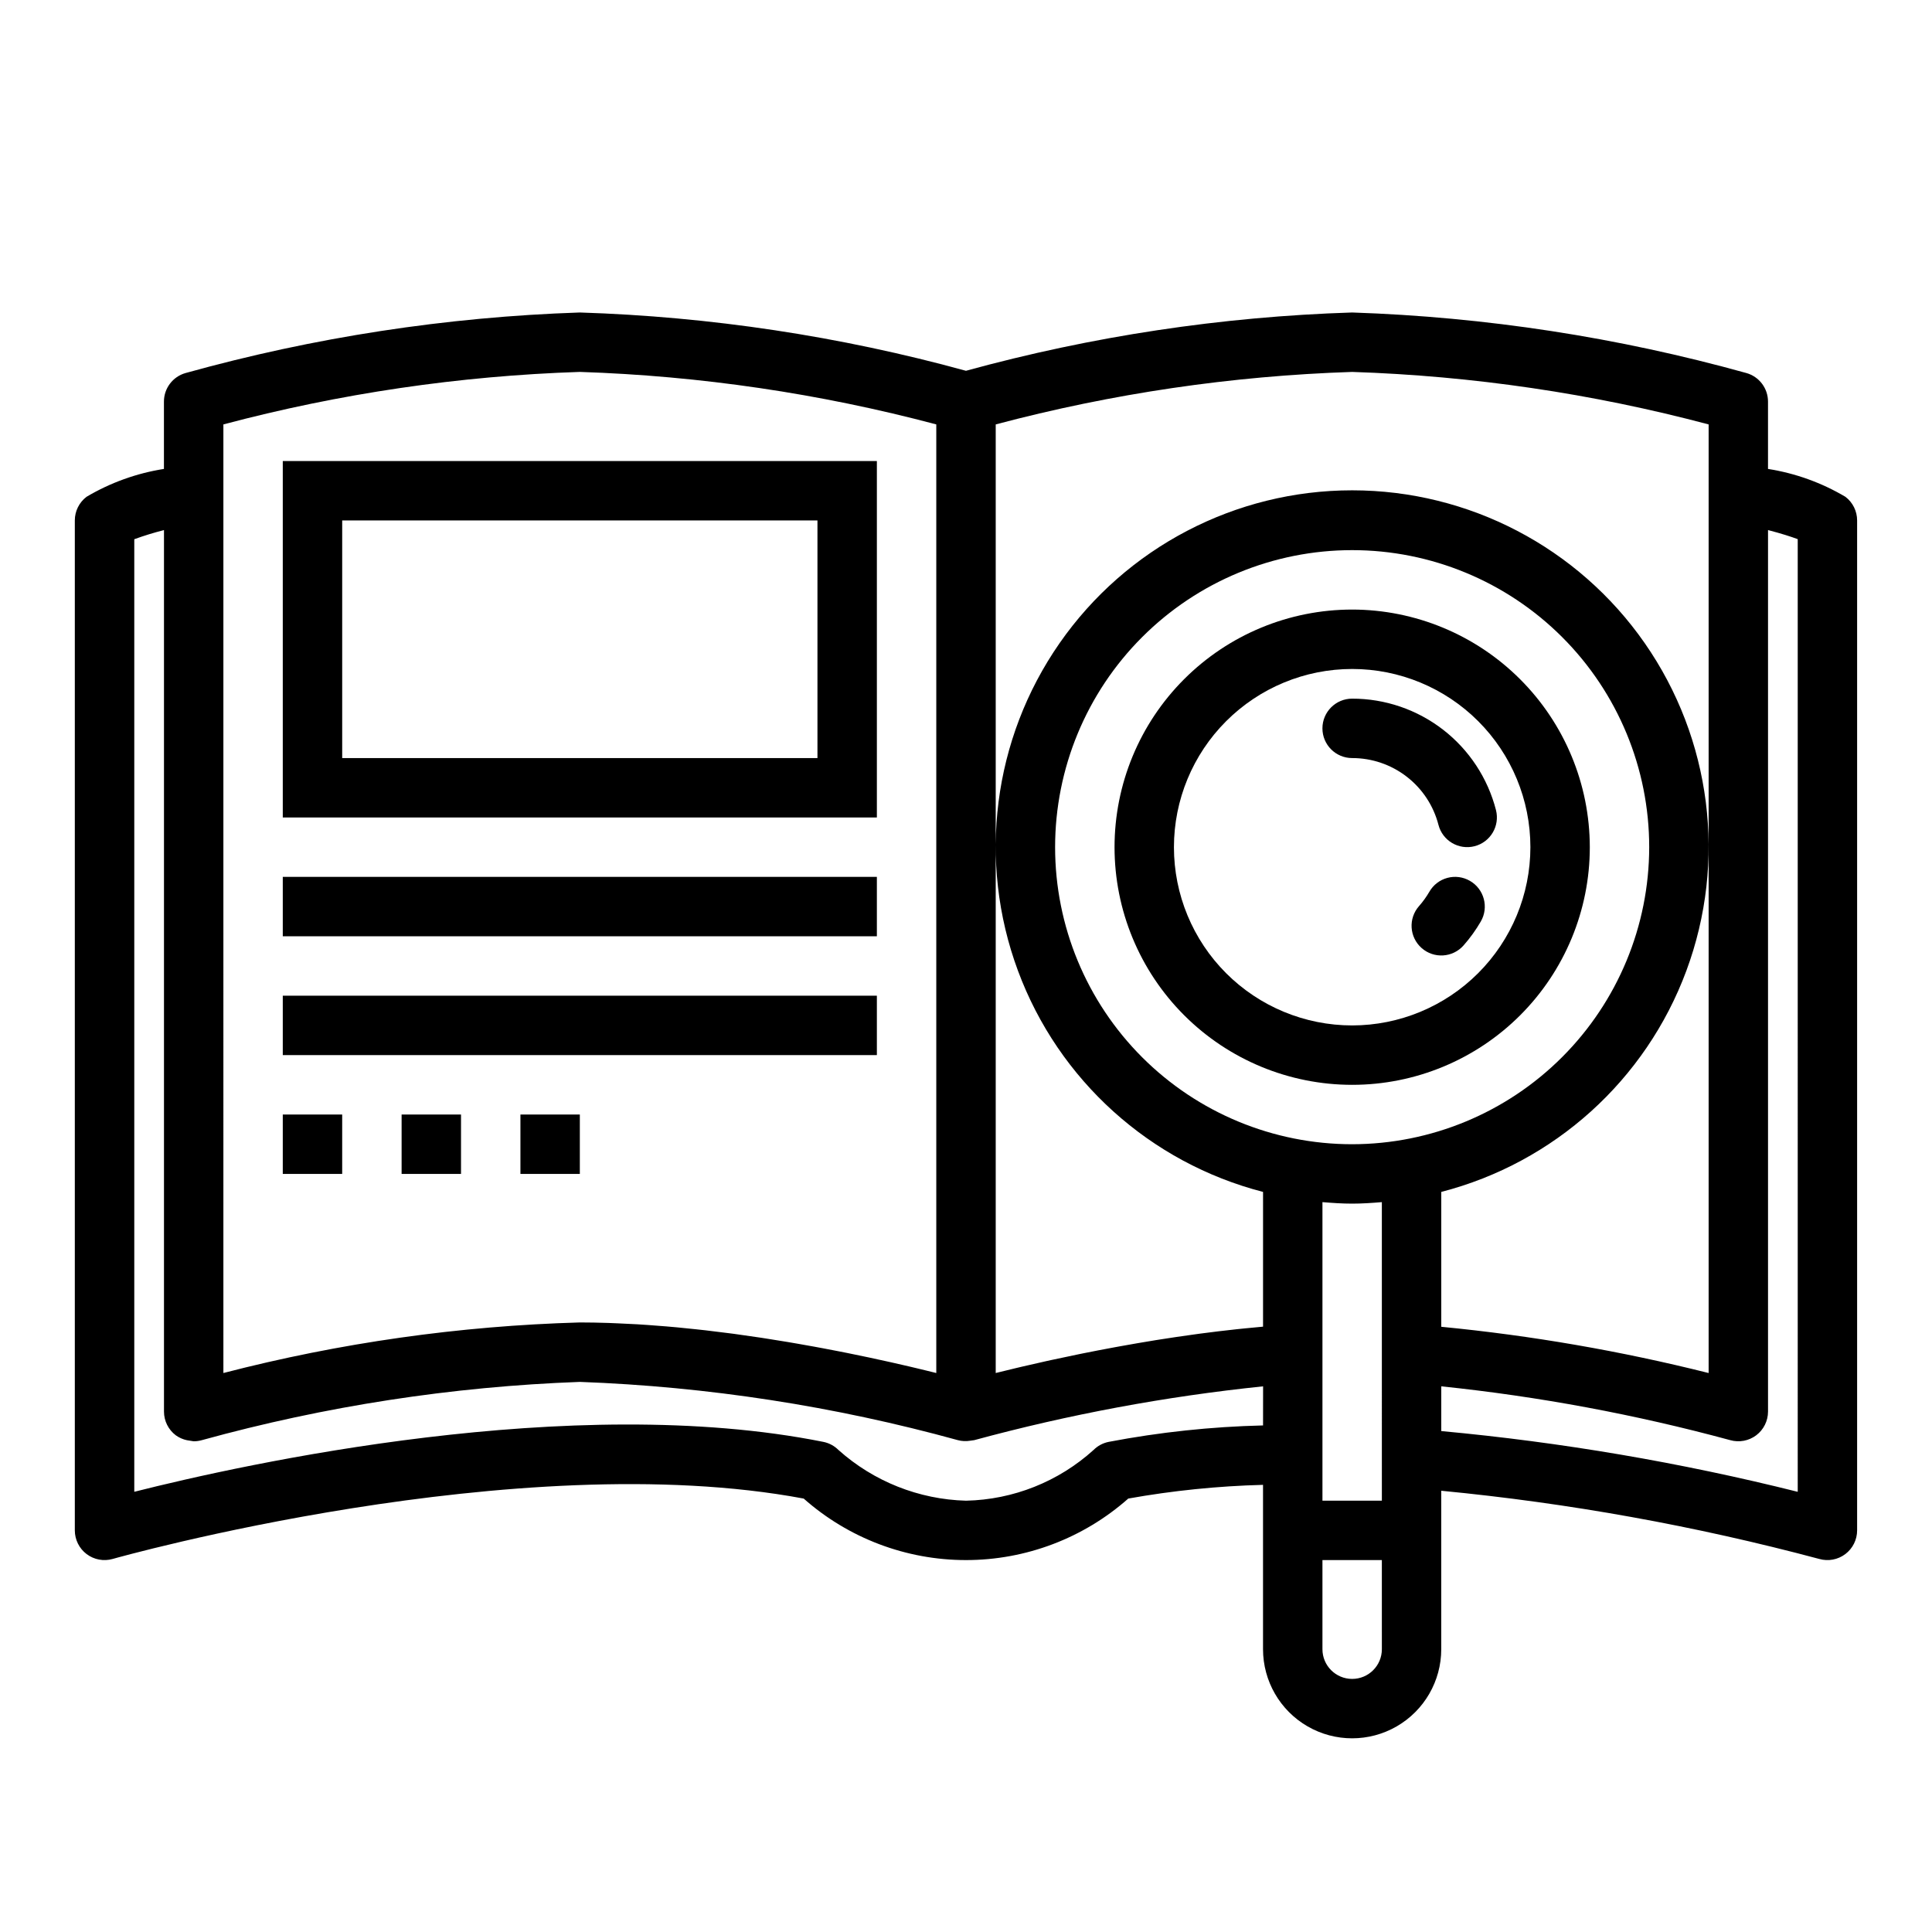
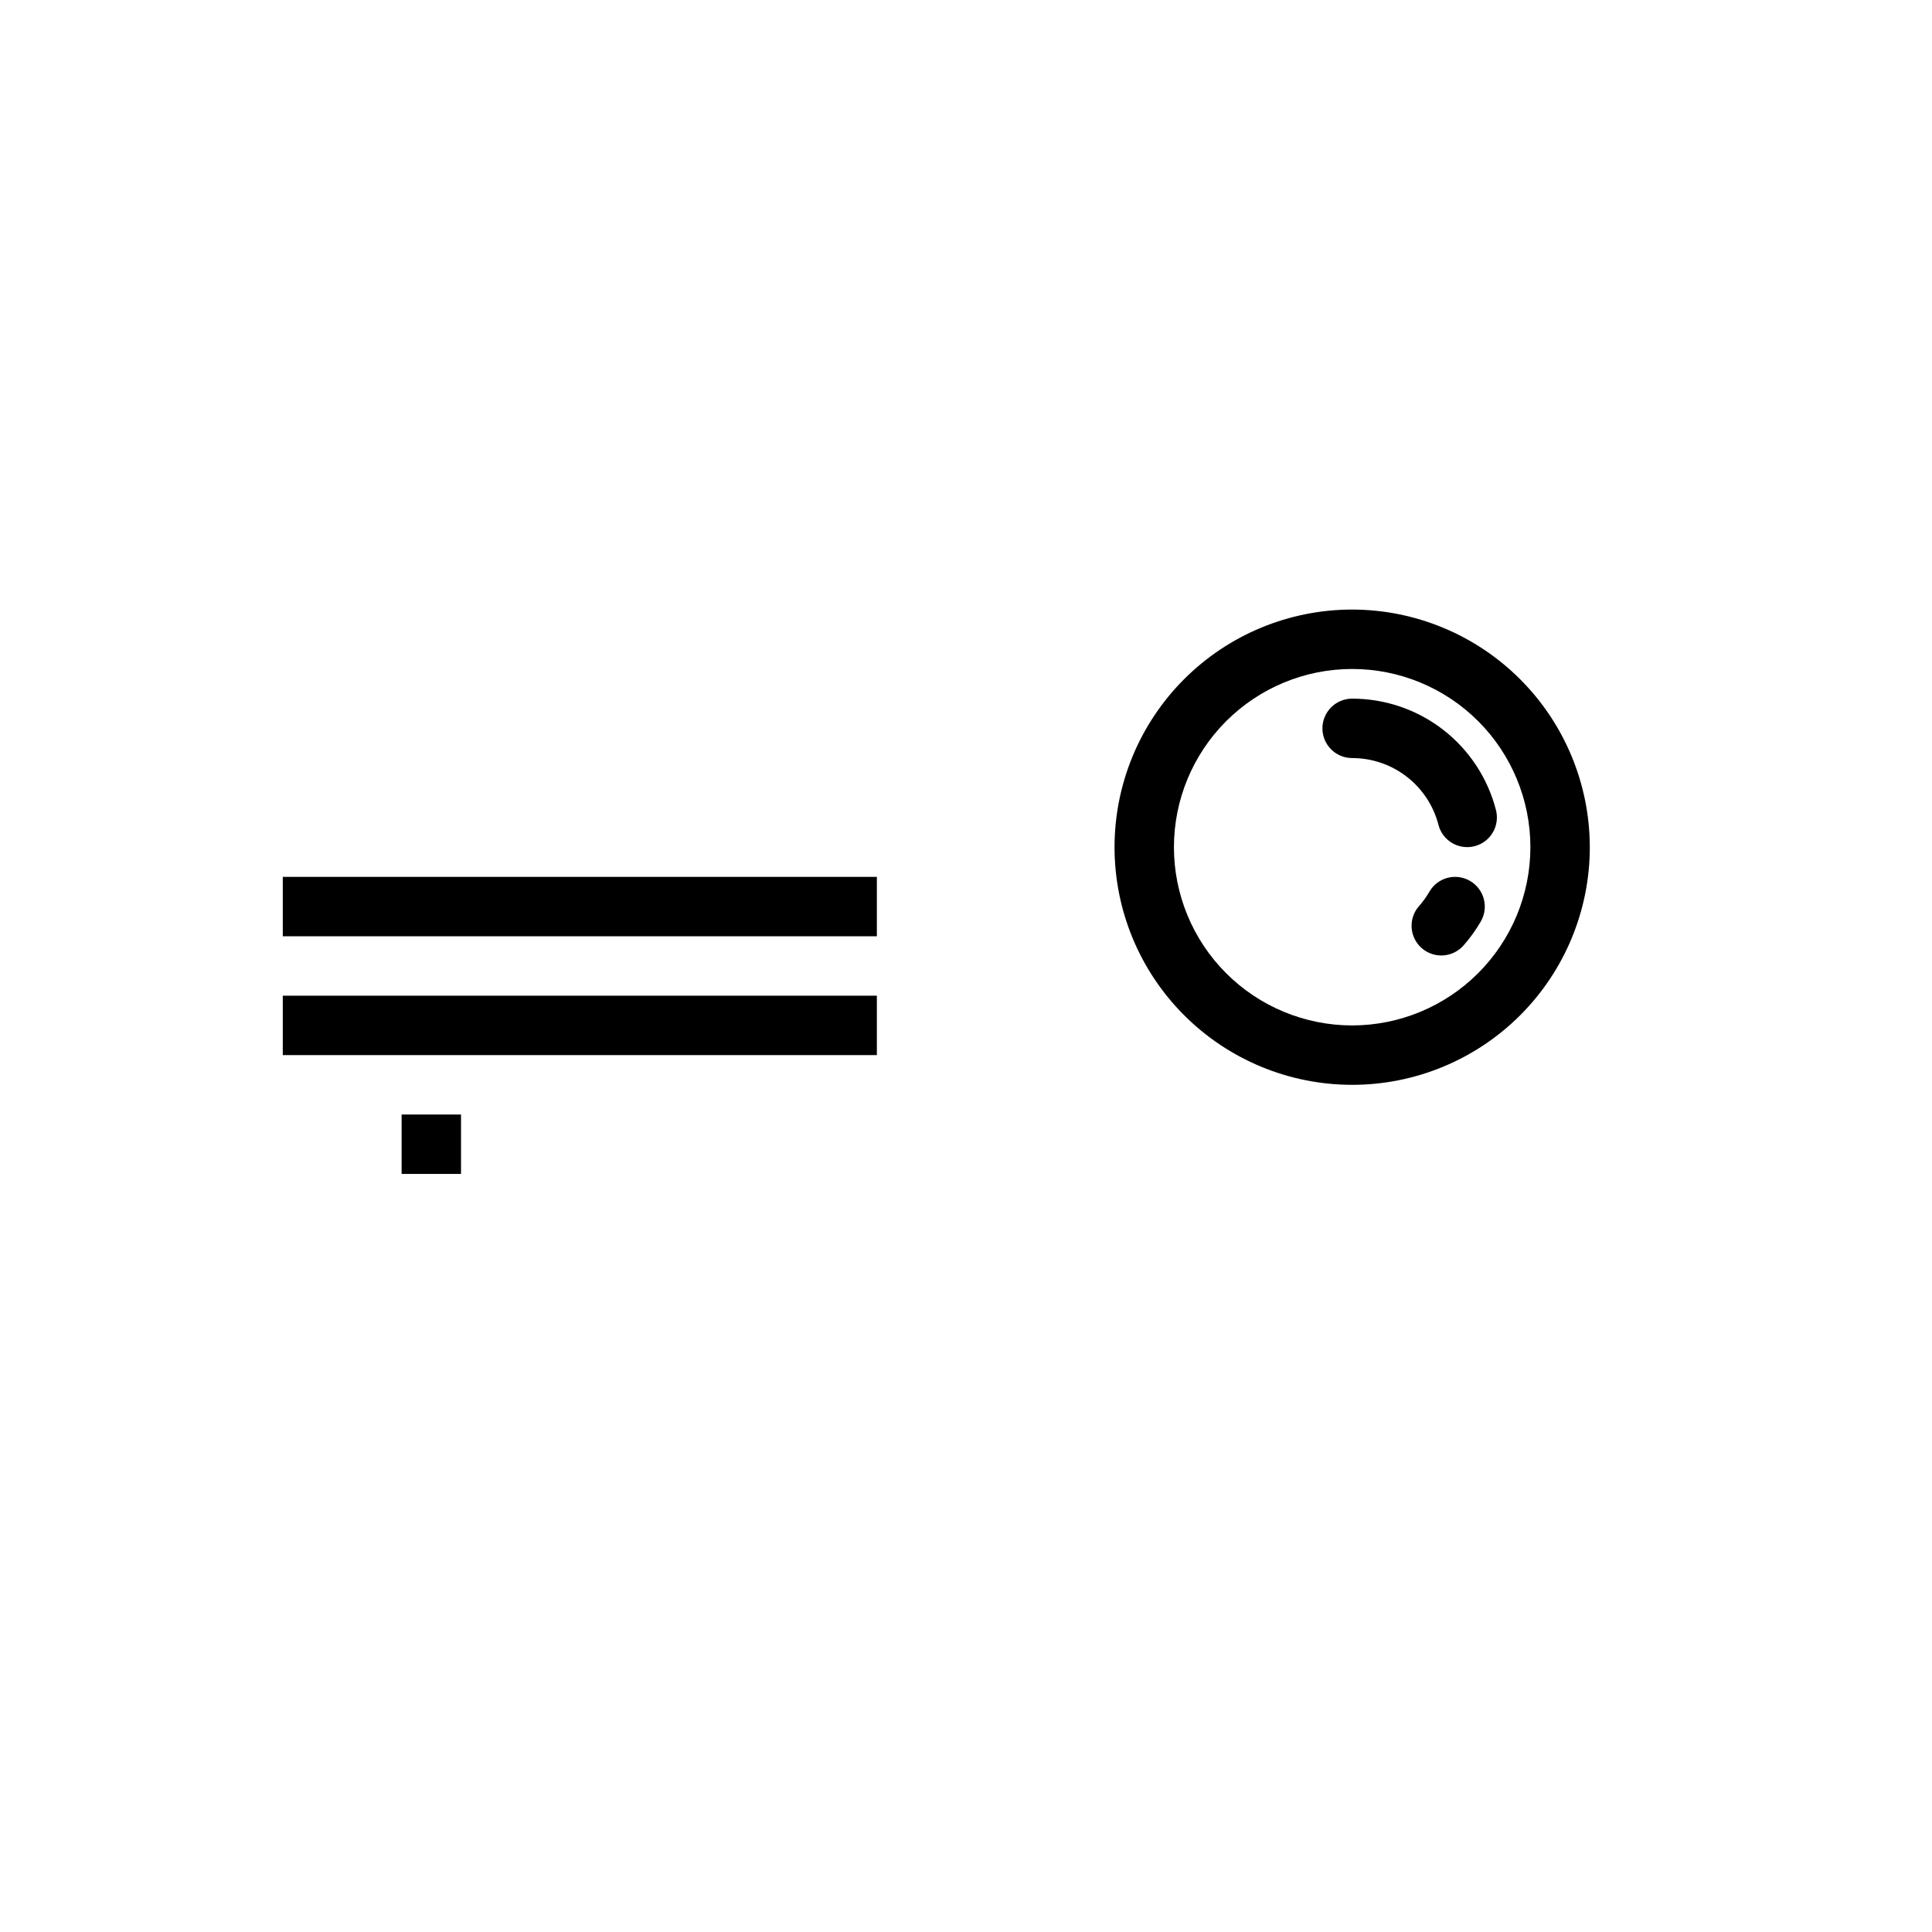
<svg xmlns="http://www.w3.org/2000/svg" fill="#000000" width="800px" height="800px" version="1.1" viewBox="144 144 512 512">
  <g>
    <path d="m502.34 305.54c-16.703 0-32.723 6.633-44.531 18.445-11.812 11.809-18.445 27.828-18.445 44.531 0 16.699 6.633 32.719 18.445 44.531 11.809 11.809 27.828 18.445 44.531 18.445 16.703 0 32.719-6.637 44.531-18.445 11.809-11.812 18.445-27.832 18.445-44.531-0.02-16.699-6.66-32.703-18.469-44.512-11.805-11.805-27.812-18.445-44.508-18.465zm0 110.21c-12.527 0-24.543-4.977-33.398-13.832-8.859-8.859-13.836-20.871-13.836-33.398 0-12.527 4.977-24.543 13.836-33.398 8.855-8.859 20.871-13.836 33.398-13.836 12.527 0 24.539 4.977 33.398 13.836 8.855 8.855 13.832 20.871 13.832 33.398-0.012 12.52-4.992 24.527-13.848 33.383s-20.863 13.836-33.383 13.848z" />
    <path d="m533.55 377.44c-1.809-1.051-3.957-1.336-5.977-0.793-2.019 0.539-3.738 1.863-4.777 3.676-0.789 1.355-1.707 2.633-2.746 3.809-2.875 3.258-2.566 8.234 0.695 11.109 3.262 2.879 8.234 2.566 11.113-0.695 1.73-1.961 3.262-4.09 4.574-6.352 2.172-3.766 0.879-8.582-2.883-10.754z" />
    <path d="m540.45 358.68c-2.176-8.457-7.102-15.945-14.004-21.293-6.902-5.344-15.383-8.242-24.113-8.238-4.348 0-7.875 3.527-7.875 7.875 0 4.348 3.527 7.871 7.875 7.871 5.234-0.004 10.324 1.73 14.465 4.938 4.144 3.203 7.102 7.695 8.41 12.766 1.086 4.203 5.371 6.734 9.578 5.652 4.203-1.082 6.738-5.363 5.664-9.57z" />
-     <path d="m376.38 266.18h-157.44v94.461h157.44zm-15.746 78.719h-125.95v-62.977h125.95z" />
    <path d="m218.94 376.38h157.44v15.742h-157.44z" />
    <path d="m218.94 407.87h157.44v15.742h-157.44z" />
-     <path d="m218.94 439.36h15.742v15.742h-15.742z" />
    <path d="m250.43 439.36h15.742v15.742h-15.742z" />
-     <path d="m281.92 439.36h15.742v15.742h-15.742z" />
-     <path d="m612.54 268.27v-17.84c0-3.516-2.328-6.602-5.707-7.566-34.074-9.484-69.152-14.871-104.5-16.051-34.602 1.098-68.953 6.285-102.34 15.449-33.387-9.164-67.734-14.352-102.34-15.449-35.348 1.18-70.43 6.566-104.5 16.051-3.379 0.965-5.707 4.051-5.707 7.566v17.84c-7.25 1.141-14.215 3.652-20.523 7.394-1.949 1.488-3.094 3.801-3.094 6.254v267.65c0.004 2.469 1.16 4.797 3.133 6.285 1.973 1.484 4.527 1.961 6.902 1.285 1.078-0.309 107.33-30.219 183.12-16v-0.004c11.863 10.508 27.164 16.305 43.012 16.305s31.145-5.797 43.012-16.305c11.793-2.106 23.73-3.32 35.707-3.633v43.555c0 8.438 4.5 16.234 11.809 20.453 7.305 4.219 16.309 4.219 23.617 0 7.305-4.219 11.805-12.016 11.805-20.453v-41.992c33.832 3.262 67.34 9.305 100.18 18.074 2.371 0.676 4.93 0.199 6.898-1.285 1.973-1.488 3.133-3.816 3.133-6.285v-267.65c0-2.453-1.145-4.766-3.09-6.254-6.312-3.742-13.277-6.254-20.527-7.394zm-409.34 6.359v-18.156c30.859-8.199 62.551-12.867 94.465-13.914 31.91 1.051 63.602 5.719 94.461 13.914v251.39c-0.309-0.078-0.676-0.164-1-0.246-0.539-0.133-1.074-0.266-1.648-0.406-0.898-0.219-1.848-0.445-2.824-0.68-0.555-0.133-1.086-0.262-1.668-0.395-1.254-0.293-2.578-0.598-3.941-0.906-0.363-0.082-0.695-0.16-1.066-0.242-1.758-0.395-3.594-0.797-5.508-1.203-0.484-0.102-1-0.207-1.496-0.312-1.465-0.309-2.949-0.617-4.488-0.926-0.691-0.137-1.398-0.277-2.102-0.414-1.398-0.277-2.816-0.547-4.266-0.82-0.809-0.152-1.617-0.301-2.441-0.453-1.43-0.262-2.883-0.52-4.359-0.773-0.84-0.145-1.668-0.289-2.519-0.434-1.656-0.277-3.34-0.547-5.039-0.812-0.684-0.105-1.352-0.219-2.043-0.324-2.391-0.363-4.816-0.711-7.269-1.043-0.398-0.055-0.805-0.102-1.207-0.152-2.059-0.27-4.137-0.527-6.227-0.77-0.824-0.094-1.652-0.18-2.481-0.27-1.684-0.184-3.367-0.355-5.062-0.516-0.957-0.09-1.914-0.172-2.871-0.254-1.613-0.137-3.231-0.262-4.848-0.371-0.961-0.066-1.918-0.133-2.879-0.191-1.715-0.102-3.43-0.18-5.141-0.25-0.84-0.035-1.684-0.078-2.523-0.105-2.523-0.082-5.043-0.133-7.543-0.133-31.895 0.902-63.582 5.398-94.465 13.402zm275.52 247.12v0.004c-13.73 0.328-27.414 1.785-40.906 4.356-1.523 0.305-2.922 1.051-4.019 2.152-9.281 8.398-21.281 13.172-33.793 13.438-12.5-0.34-24.477-5.102-33.797-13.438-1.098-1.098-2.496-1.848-4.019-2.152-66.609-13.336-153.3 5.828-182.6 13.23v-252.44c2.582-0.941 5.207-1.75 7.871-2.422v233.61c0 2.473 1.16 4.797 3.133 6.285 0.879 0.633 1.879 1.074 2.938 1.297 0.277 0.059 0.559 0.105 0.844 0.137 0.316 0.07 0.637 0.121 0.957 0.152 0.734 0 1.461-0.102 2.164-0.301 32.68-9.02 66.297-14.199 100.18-15.441 33.875 1.25 67.492 6.43 100.18 15.441 1.055 0.277 2.156 0.332 3.234 0.152 0.203-0.027 0.395-0.039 0.598-0.086 0.164-0.035 0.332-0.023 0.492-0.07v0.004c25.09-6.816 50.691-11.586 76.555-14.262zm0-26.172c-1.629 0.145-3.25 0.301-4.867 0.465-0.664 0.066-1.324 0.133-1.984 0.203-3.312 0.355-6.59 0.75-9.832 1.18-0.57 0.074-1.125 0.156-1.688 0.234-3.102 0.426-6.16 0.875-9.152 1.352-0.281 0.043-0.57 0.086-0.848 0.133-3.168 0.512-6.238 1.043-9.238 1.586-0.594 0.105-1.176 0.211-1.762 0.32-2.914 0.539-5.75 1.082-8.453 1.629-0.34 0.07-0.656 0.137-0.992 0.203-2.539 0.52-4.965 1.031-7.273 1.535-0.367 0.082-0.738 0.16-1.098 0.238-2.371 0.523-4.578 1.027-6.656 1.516l-1.453 0.344c-1.891 0.449-3.688 0.883-5.273 1.281l-0.277 0.07v-251.39c30.859-8.199 62.551-12.867 94.465-13.914 31.91 1.051 63.602 5.719 94.465 13.914v251.39c-23.281-5.844-46.961-9.941-70.852-12.254v-35.742c29.941-7.731 54.203-29.625 64.953-58.617 10.754-28.992 6.637-61.414-11.023-86.797-17.656-25.383-46.621-40.516-77.543-40.516-30.922 0-59.887 15.133-77.547 40.516-17.656 25.383-21.777 57.805-11.023 86.797s35.012 50.887 64.953 58.617zm31.488 85.48c0 4.348-3.523 7.871-7.871 7.871-4.348 0-7.875-3.523-7.875-7.871v-23.617h15.742zm0-39.359h-15.746v-79.121c2.602 0.215 5.215 0.398 7.871 0.398s5.269-0.184 7.871-0.398zm-7.871-94.465c-20.879 0-40.902-8.293-55.664-23.055-14.762-14.766-23.059-34.789-23.059-55.664 0-20.879 8.297-40.902 23.059-55.664 14.762-14.766 34.785-23.059 55.664-23.059 20.875 0 40.898 8.293 55.664 23.059 14.762 14.762 23.055 34.785 23.055 55.664-0.023 20.871-8.324 40.879-23.082 55.637-14.758 14.758-34.766 23.059-55.637 23.082zm118.08 92.113c-31.031-7.766-62.609-13.148-94.465-16.098v-11.855c25.863 2.688 51.465 7.453 76.562 14.258 2.375 0.676 4.93 0.199 6.902-1.285 1.969-1.488 3.129-3.816 3.129-6.285v-233.61c3.582 0.93 6.133 1.766 7.871 2.406z" />
  </g>
</svg>